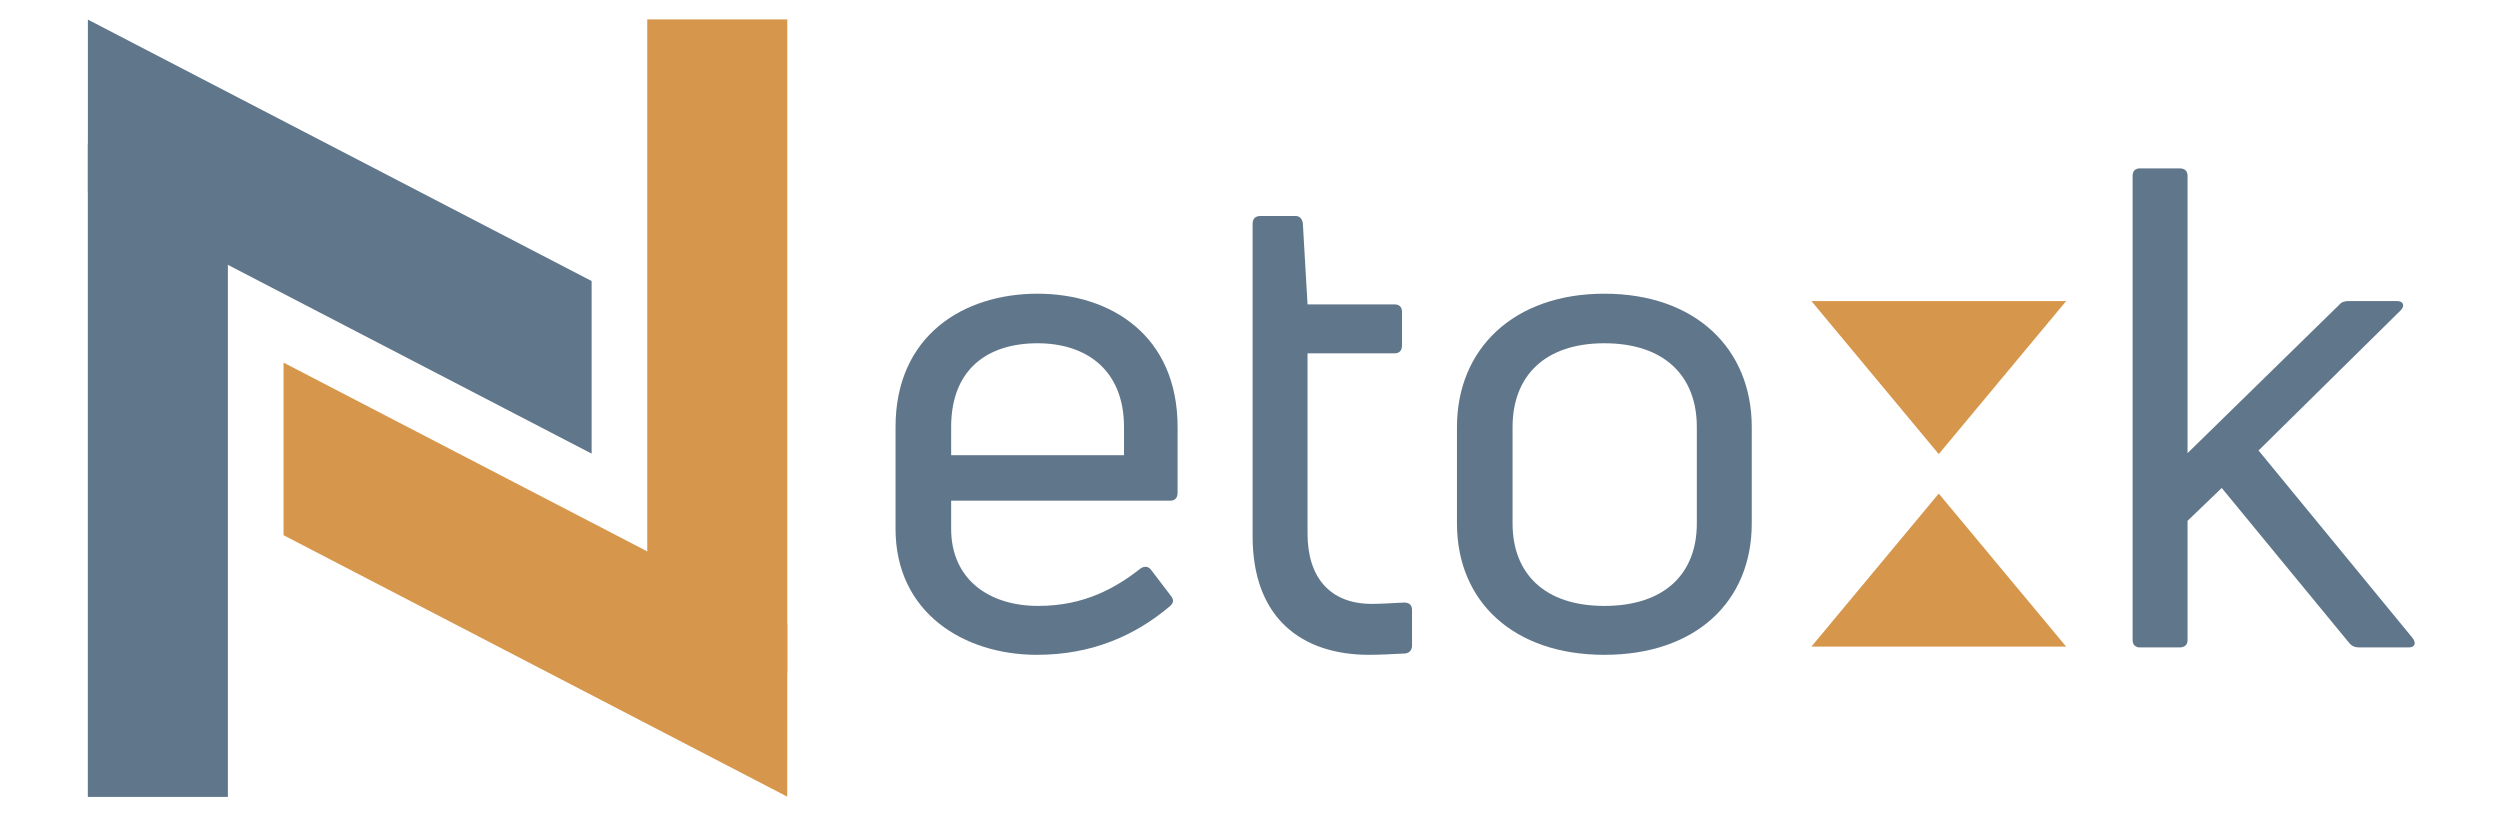
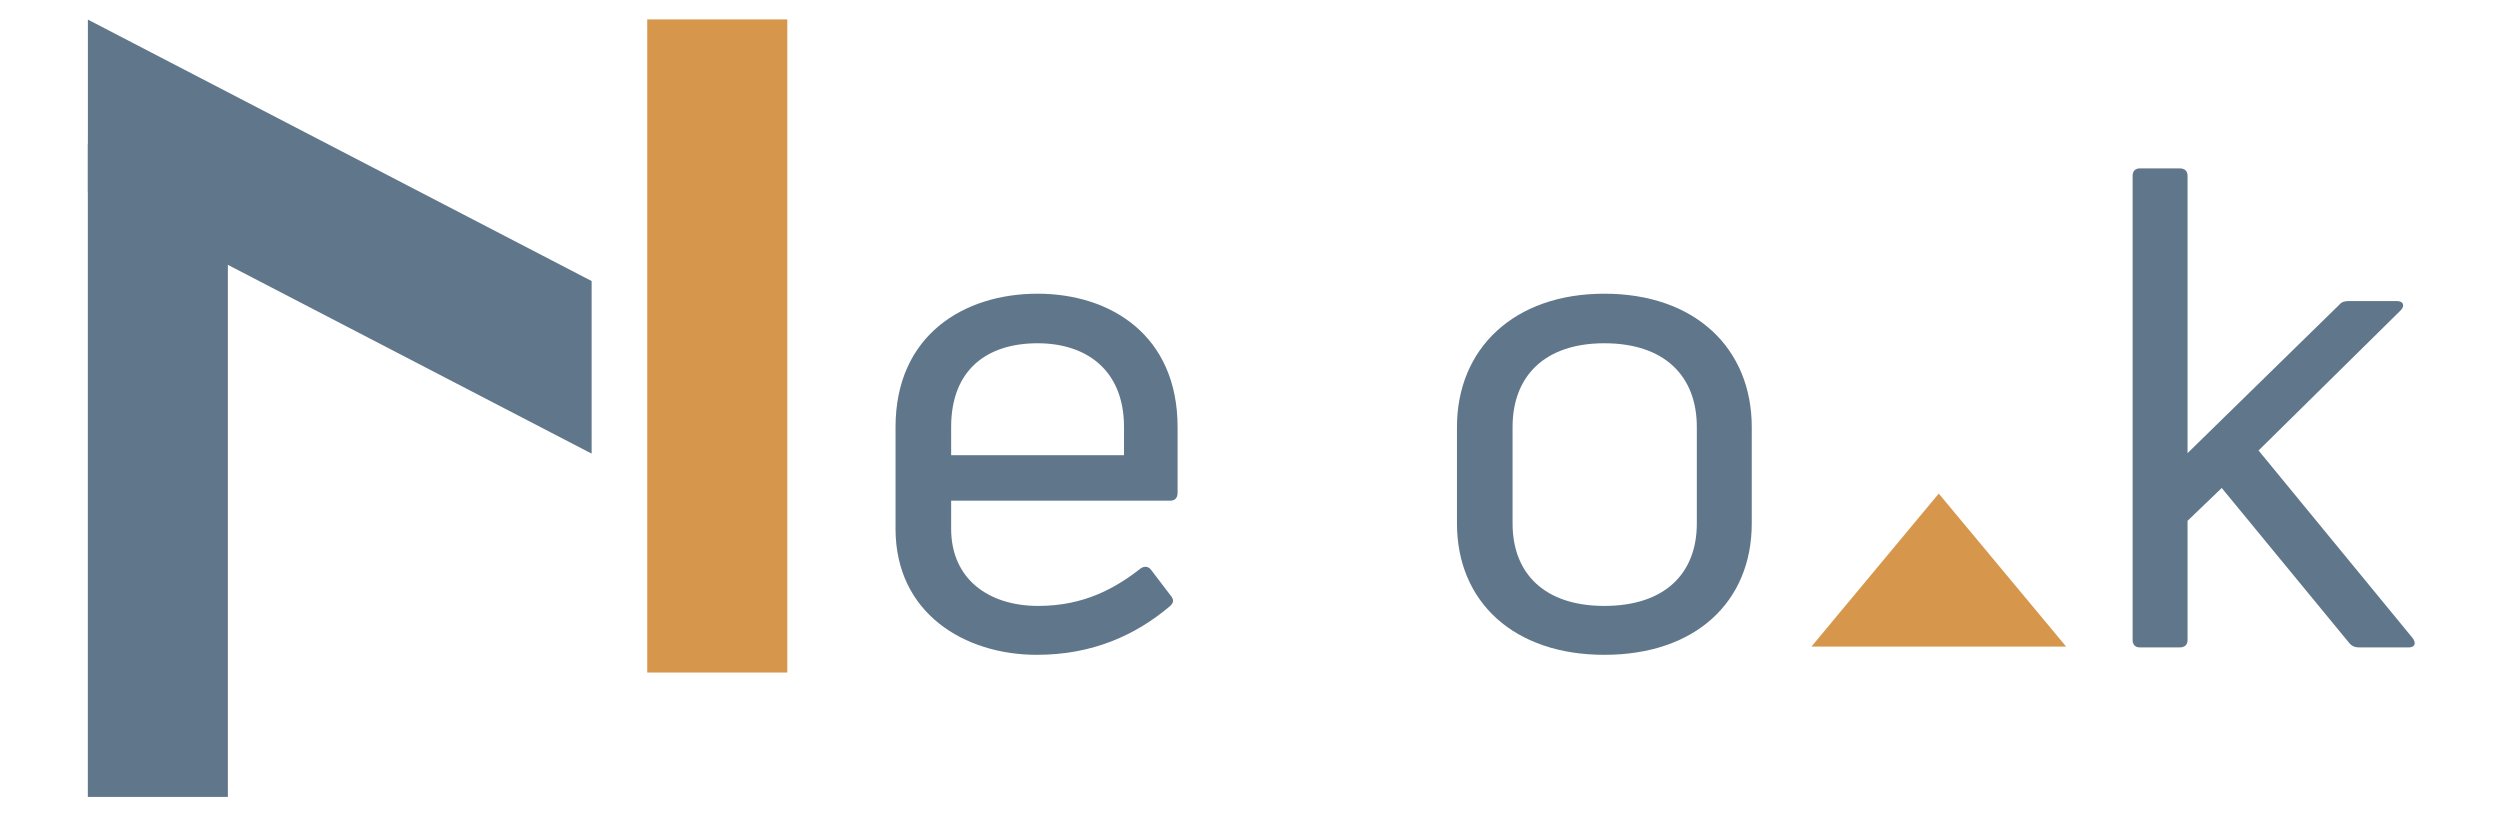
<svg xmlns="http://www.w3.org/2000/svg" width="192" zoomAndPan="magnify" viewBox="0 0 144 48" height="64" preserveAspectRatio="xMidYMid meet" version="1.0">
  <defs>
    <g />
    <clipPath id="id1">
-       <path d="M 104.328 17.34 L 119.02 17.34 L 119.02 26.156 L 104.328 26.156 Z M 104.328 17.34 " clip-rule="nonzero" />
-     </clipPath>
+       </clipPath>
    <clipPath id="id2">
-       <path d="M 104.328 28.43 L 119.02 28.43 L 119.02 37.246 L 104.328 37.246 Z M 104.328 28.43 " clip-rule="nonzero" />
+       <path d="M 104.328 28.43 L 119.02 28.43 L 119.02 37.246 L 104.328 37.246 M 104.328 28.43 " clip-rule="nonzero" />
    </clipPath>
    <clipPath id="id3">
      <path d="M 37 1.102 L 46 1.102 L 46 39 L 37 39 Z M 37 1.102 " clip-rule="nonzero" />
    </clipPath>
    <clipPath id="id4">
-       <path d="M 16 20 L 46 20 L 46 45.918 L 16 45.918 Z M 16 20 " clip-rule="nonzero" />
-     </clipPath>
+       </clipPath>
    <clipPath id="id5">
      <path d="M 5 8 L 14 8 L 14 45.918 L 5 45.918 Z M 5 8 " clip-rule="nonzero" />
    </clipPath>
    <clipPath id="id6">
      <path d="M 5 1.102 L 35 1.102 L 35 27 L 5 27 Z M 5 1.102 " clip-rule="nonzero" />
    </clipPath>
  </defs>
  <g fill="#60768a" fill-opacity="1">
    <g transform="translate(49.614, 37.292)">
      <g>
        <path d="M 18.215 -8.914 L 18.215 -12.695 C 18.215 -17.984 14.355 -20.375 10.148 -20.375 C 5.902 -20.375 1.969 -17.984 1.969 -12.695 L 1.969 -6.832 C 1.969 -1.969 5.941 0.426 10.109 0.426 C 13.352 0.426 15.82 -0.734 17.75 -2.355 C 17.984 -2.547 18.023 -2.738 17.828 -2.973 L 16.711 -4.438 C 16.555 -4.668 16.324 -4.707 16.094 -4.555 C 14.664 -3.434 12.852 -2.391 10.188 -2.391 C 7.332 -2.391 5.172 -3.938 5.172 -6.832 L 5.172 -8.453 L 17.789 -8.453 C 18.059 -8.453 18.215 -8.605 18.215 -8.914 Z M 15.129 -12.695 L 15.129 -11.074 L 5.172 -11.074 L 5.172 -12.695 C 5.172 -16.016 7.254 -17.52 10.148 -17.52 C 12.965 -17.52 15.129 -15.977 15.129 -12.695 Z M 15.129 -12.695 " />
      </g>
    </g>
  </g>
  <g fill="#60768a" fill-opacity="1">
    <g transform="translate(69.603, 37.292)">
      <g>
-         <path d="M 5.711 -6.559 L 5.711 -16.941 L 10.727 -16.941 C 11 -16.941 11.152 -17.094 11.152 -17.402 L 11.152 -19.332 C 11.152 -19.605 11 -19.758 10.727 -19.758 L 5.711 -19.758 L 5.441 -24.426 C 5.402 -24.699 5.25 -24.852 5.016 -24.852 L 3.012 -24.852 C 2.703 -24.852 2.547 -24.699 2.547 -24.391 L 2.547 -6.406 C 2.547 -1.66 5.402 0.426 9.262 0.426 C 9.762 0.426 10.652 0.387 11.344 0.348 C 11.617 0.309 11.73 0.117 11.73 -0.117 L 11.73 -2.16 C 11.73 -2.43 11.578 -2.586 11.27 -2.586 C 10.574 -2.547 9.84 -2.508 9.414 -2.508 C 7.023 -2.508 5.711 -4.012 5.711 -6.559 Z M 5.711 -6.559 " />
-       </g>
+         </g>
    </g>
  </g>
  <g fill="#60768a" fill-opacity="1">
    <g transform="translate(81.991, 37.292)">
      <g>
        <path d="M 18.91 -7.141 L 18.91 -12.695 C 18.91 -17.211 15.668 -20.375 10.418 -20.375 C 5.211 -20.375 1.93 -17.211 1.93 -12.695 L 1.93 -7.141 C 1.93 -2.625 5.211 0.426 10.418 0.426 C 15.668 0.426 18.91 -2.625 18.91 -7.141 Z M 5.133 -7.141 L 5.133 -12.695 C 5.133 -15.629 6.984 -17.52 10.418 -17.52 C 13.891 -17.52 15.746 -15.629 15.746 -12.695 L 15.746 -7.141 C 15.746 -4.246 13.891 -2.391 10.418 -2.391 C 6.984 -2.391 5.133 -4.246 5.133 -7.141 Z M 5.133 -7.141 " />
      </g>
    </g>
  </g>
  <g fill="#60768a" fill-opacity="1">
    <g transform="translate(102.818, 37.292)">
      <g />
    </g>
  </g>
  <g fill="#60768a" fill-opacity="1">
    <g transform="translate(111.501, 37.292)">
      <g />
    </g>
  </g>
  <g fill="#60768a" fill-opacity="1">
    <g transform="translate(120.175, 37.292)">
      <g>
        <path d="M 15.707 0 L 18.562 0 C 18.91 0 19.023 -0.23 18.793 -0.539 L 9.918 -11.344 L 18.098 -19.41 C 18.367 -19.68 18.254 -19.949 17.906 -19.949 L 15.09 -19.949 C 14.895 -19.949 14.703 -19.914 14.547 -19.719 L 5.828 -11.191 L 5.828 -27.168 C 5.828 -27.438 5.672 -27.594 5.363 -27.594 L 3.086 -27.594 C 2.816 -27.594 2.664 -27.438 2.664 -27.168 L 2.664 -0.426 C 2.664 -0.156 2.816 0 3.086 0 L 5.363 0 C 5.672 0 5.828 -0.156 5.828 -0.426 L 5.828 -7.293 L 7.797 -9.184 L 15.129 -0.27 C 15.281 -0.078 15.473 0 15.707 0 Z M 15.707 0 " />
      </g>
    </g>
  </g>
  <g clip-path="url(#id1)">
    <path fill="#d6974c" d="M 111.672 26.156 L 119.012 17.34 L 104.336 17.34 L 111.672 26.156 " fill-opacity="1" fill-rule="nonzero" />
  </g>
  <g clip-path="url(#id2)">
    <path fill="#d6974c" d="M 111.672 28.43 L 104.336 37.246 L 119.012 37.246 L 111.672 28.43 " fill-opacity="1" fill-rule="nonzero" />
  </g>
  <g clip-path="url(#id3)">
    <path fill="#d6974c" d="M 37.281 1.117 L 45.348 1.117 L 45.348 38.738 L 37.281 38.738 Z M 37.281 1.117 " fill-opacity="1" fill-rule="nonzero" />
  </g>
  <g clip-path="url(#id4)">
    <path fill="#d6974c" d="M 16.332 30.828 L 16.332 20.887 L 45.348 35.945 L 45.344 45.887 Z M 16.332 30.828 " fill-opacity="1" fill-rule="nonzero" />
  </g>
  <g clip-path="url(#id5)">
    <path fill="#60768a" d="M 5.059 8.277 L 13.125 8.277 L 13.125 45.902 L 5.059 45.902 Z M 5.059 8.277 " fill-opacity="1" fill-rule="nonzero" />
  </g>
  <g clip-path="url(#id6)">
    <path fill="#60768a" d="M 5.062 11.07 L 5.062 1.129 L 34.078 16.188 L 34.078 26.129 Z M 5.062 11.07 " fill-opacity="1" fill-rule="nonzero" />
  </g>
</svg>